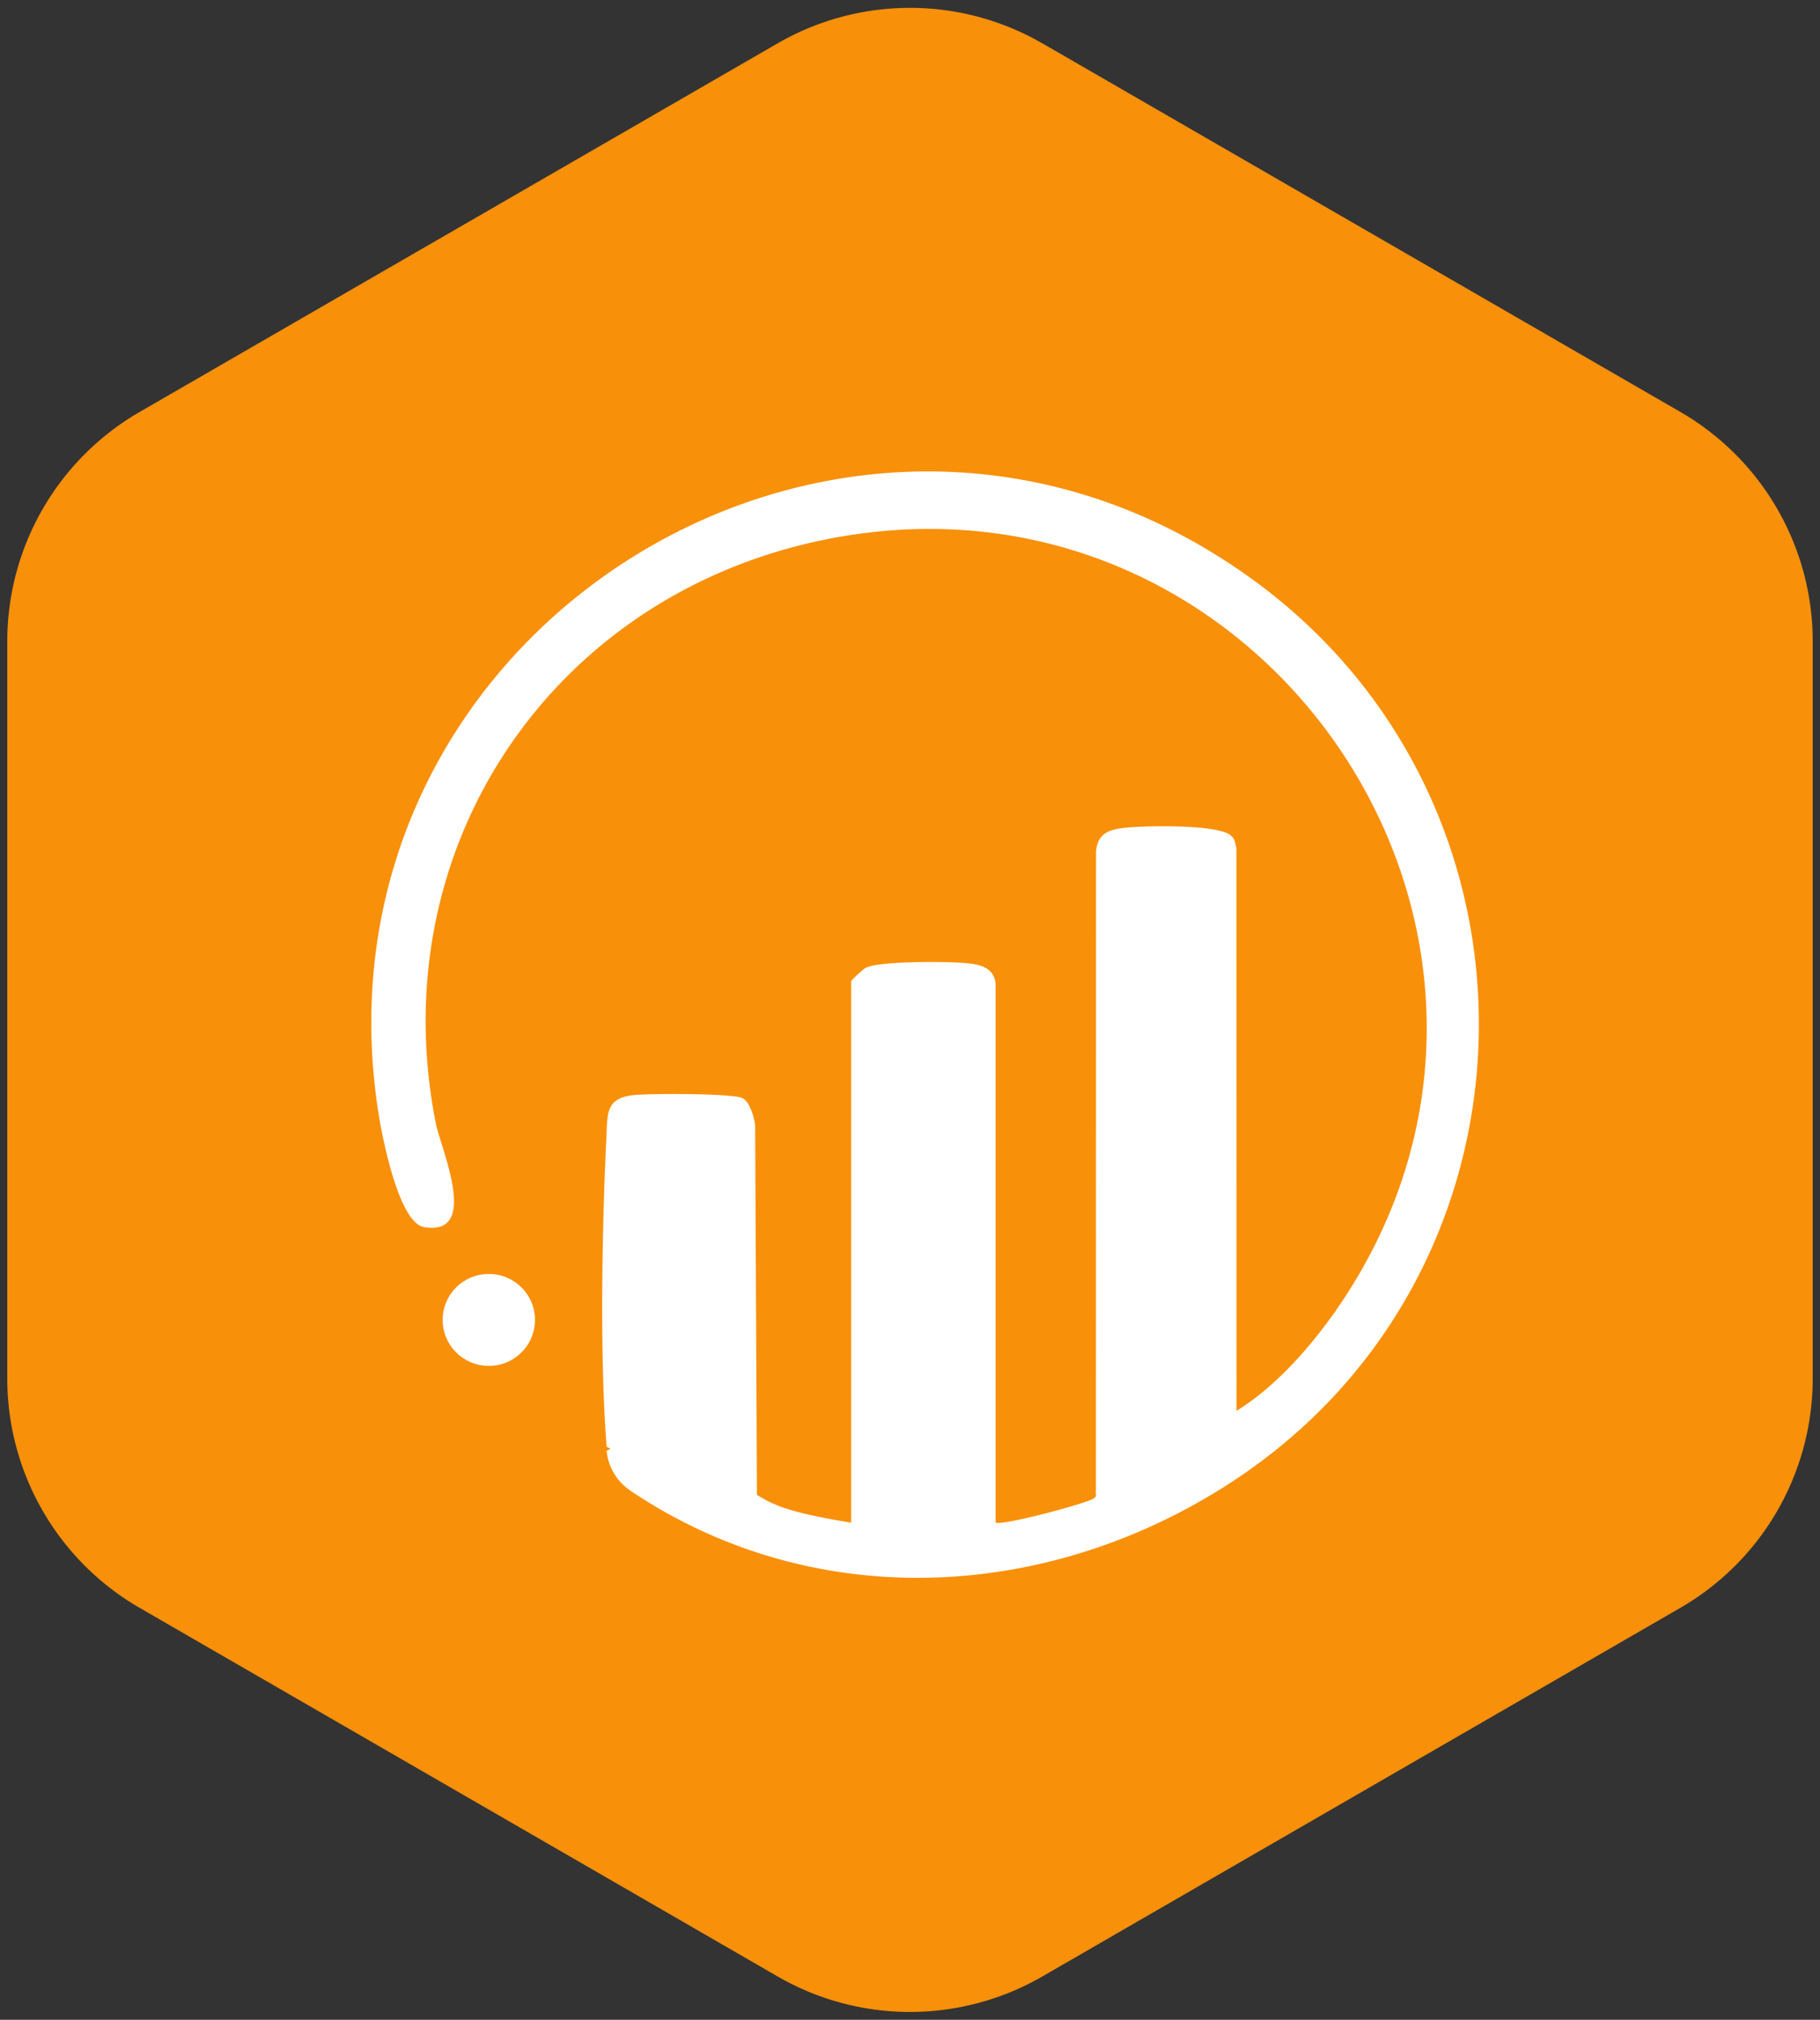
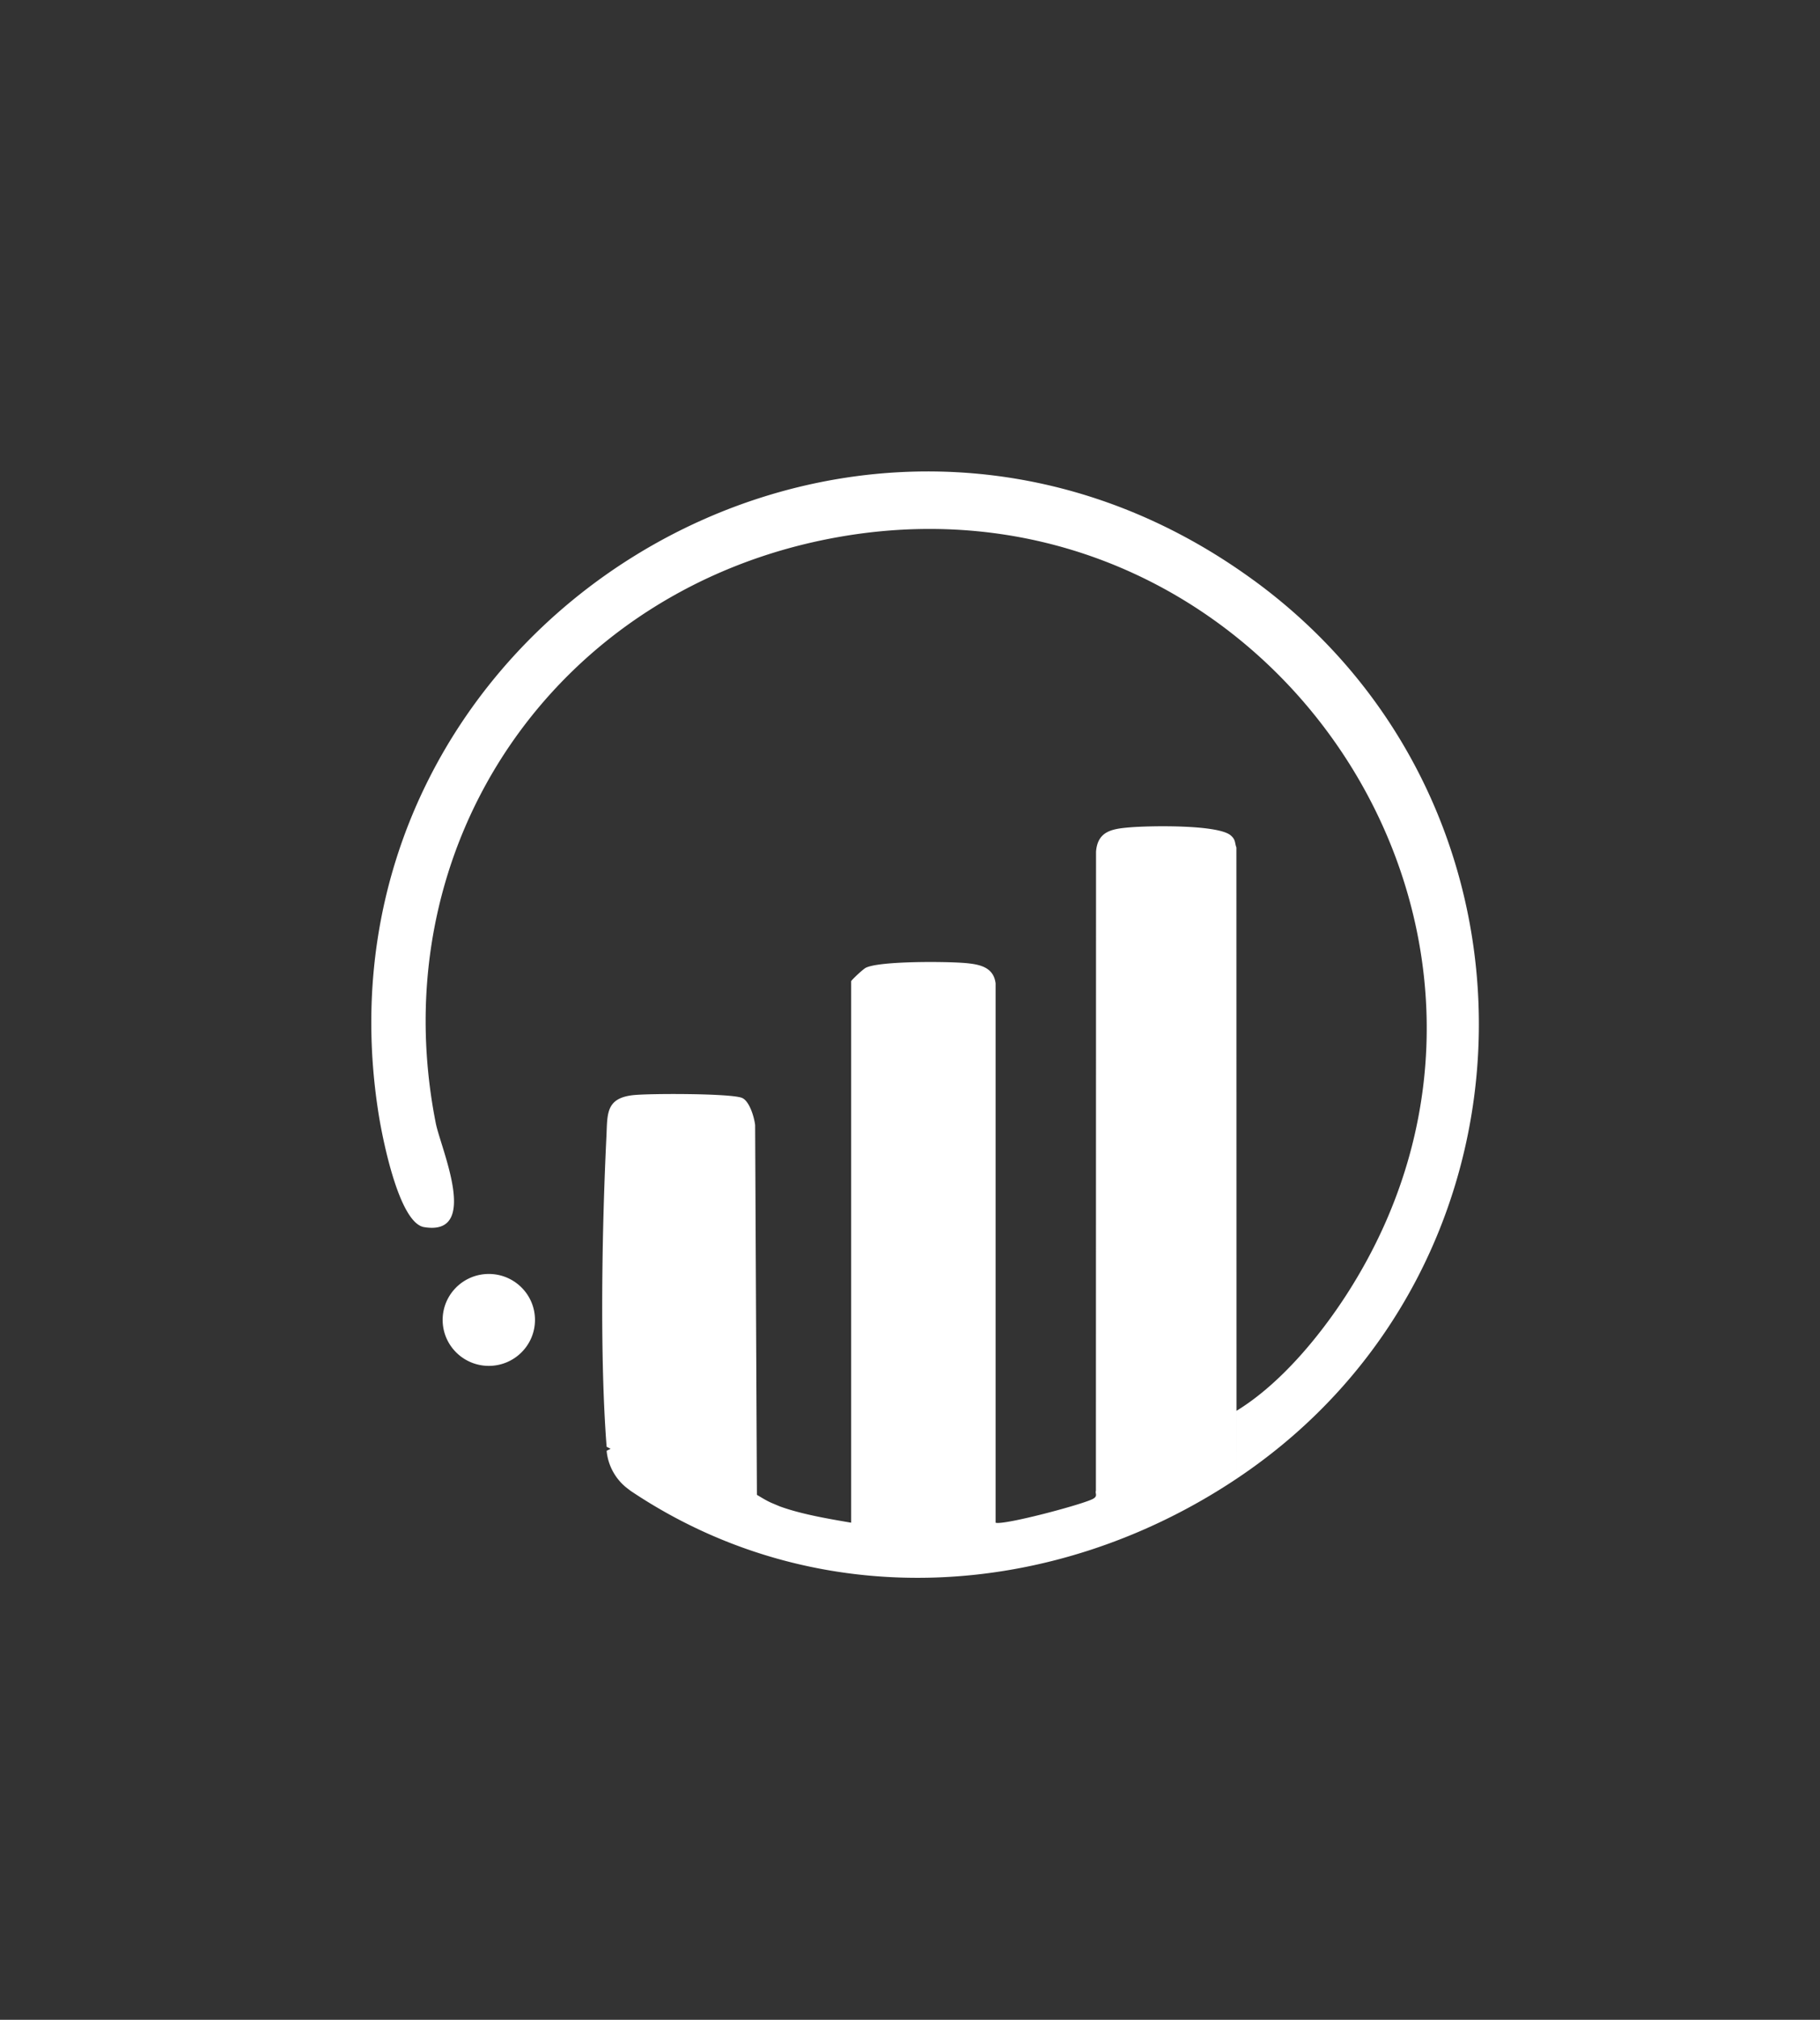
<svg xmlns="http://www.w3.org/2000/svg" width="55" height="61" viewBox="0 0 55 61">
  <rect x="0" y="0" width="55" height="61" fill="#333333" stroke="none" />
  <g fill="none" fill-rule="evenodd">
-     <path d="M31.665 1.404 50.78 12.441a8 8 0 0 1 4 6.928V41.63a8 8 0 0 1-4 6.928L31.5 59.691a8 8 0 0 1-8 0L4.22 48.559a8 8 0 0 1-4-6.928V19.37a8 8 0 0 1 4-6.928L23.5 1.309a8 8 0 0 1 7.733-.147l.1.055a20 20 0 0 1 .332.187z" fill="#F9900A" />
    <path d="M37.19 25.228c.16.136.12.234.174.367l.003 19.066c-5.52 3.681-12.668 4.15-18.312.363l-.13-.1a1.624 1.624 0 0 1-.593-1.108l.12-.061-.12-.061c-.211-2.691-.14-6.62-.007-9.355.034-.679-.03-1.164.788-1.262.474-.058 2.977-.058 3.311.081.225.095.368.58.396.821l.054 11.167c.137.081.283.173.427.237l.261.11c.652.24 1.518.384 2.16.494V29.636c0-.03.354-.363.44-.407.412-.21 2.451-.194 3.02-.143.417.038.843.119.905.611v16.29c.242.085 2.653-.556 2.946-.722.153-.085.054-.167.085-.241l.004-19.305c.05-.623.49-.688 1.023-.732.593-.05 2.653-.088 3.045.241zm.702-7.699c9.269 6.766 9.03 20.763-.525 27.132v-2.053c1.31-.801 2.496-2.226 3.325-3.509 7.11-11.02-2.452-25.16-15.352-22.88-8.488 1.5-13.848 9.247-12.17 17.706.15.76 1.35 3.42-.355 3.135-.754-.125-1.248-2.65-1.364-3.356C9.064 18.968 25.735 8.653 37.892 17.53zm-23.12 20.946c.77 0 1.395.621 1.395 1.388 0 .766-.625 1.388-1.395 1.388s-1.395-.622-1.395-1.388c0-.767.625-1.388 1.395-1.388z" fill="#FFF" fill-rule="nonzero" />
  </g>
</svg>